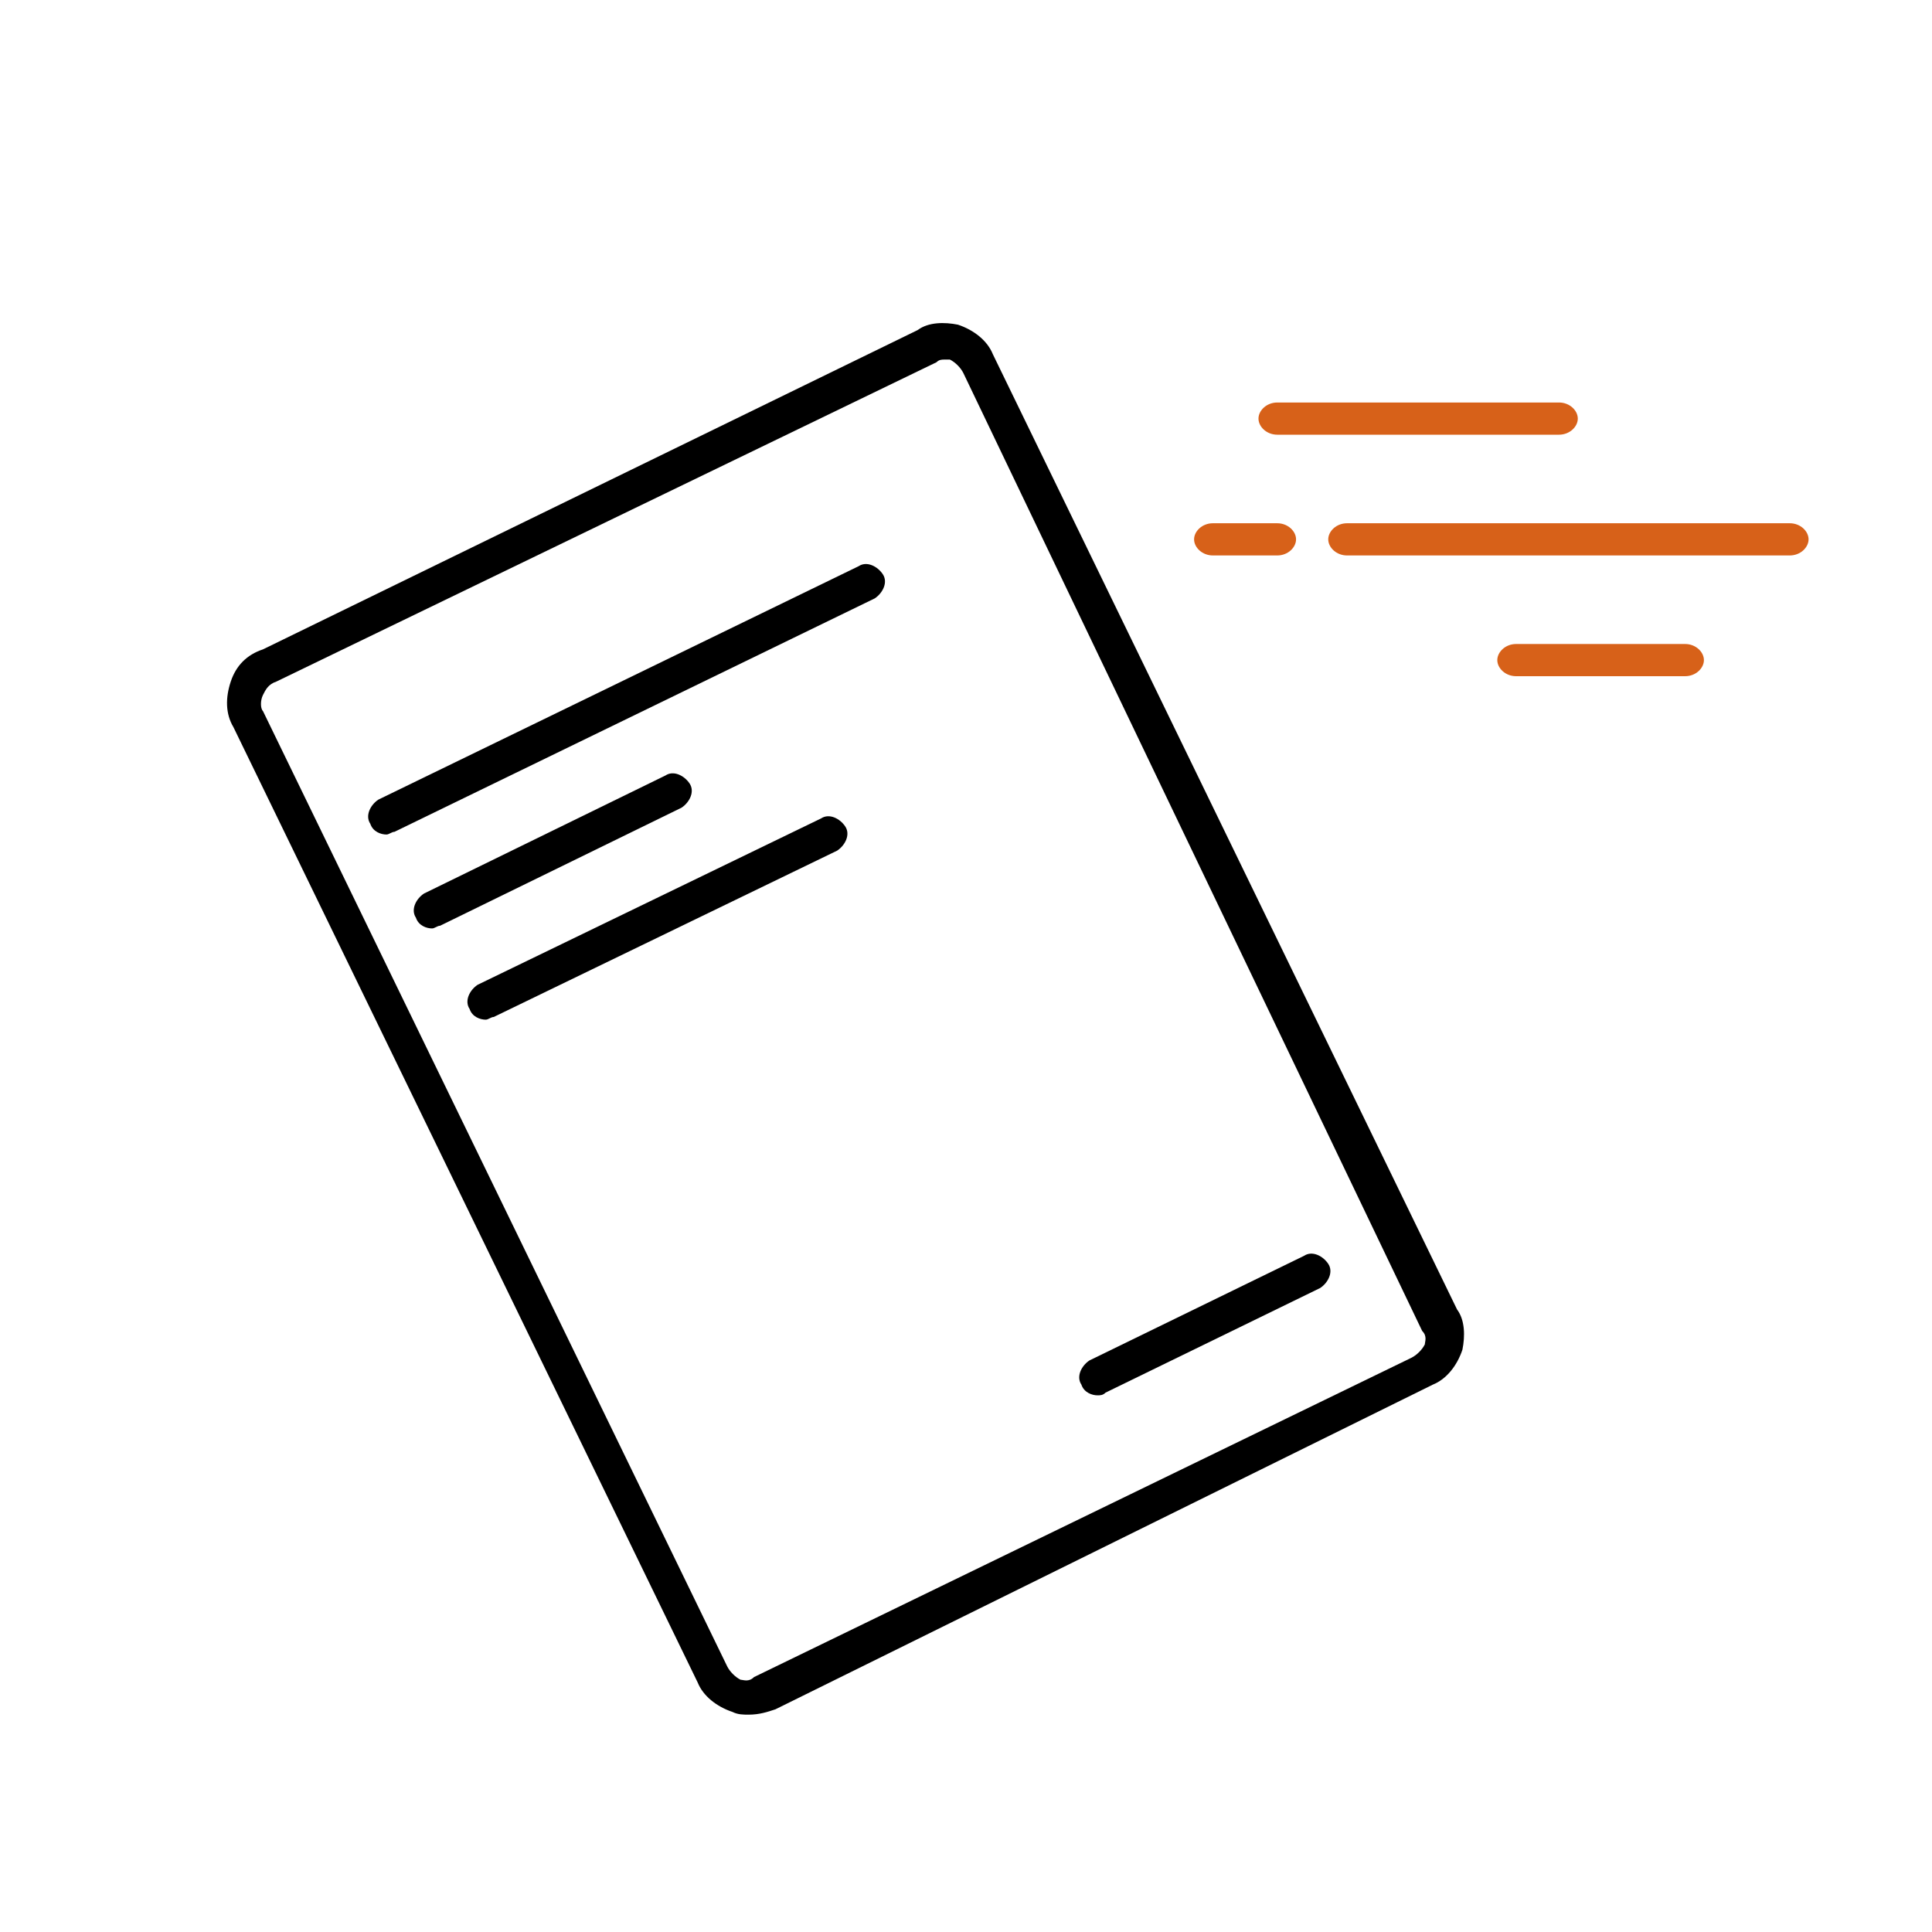
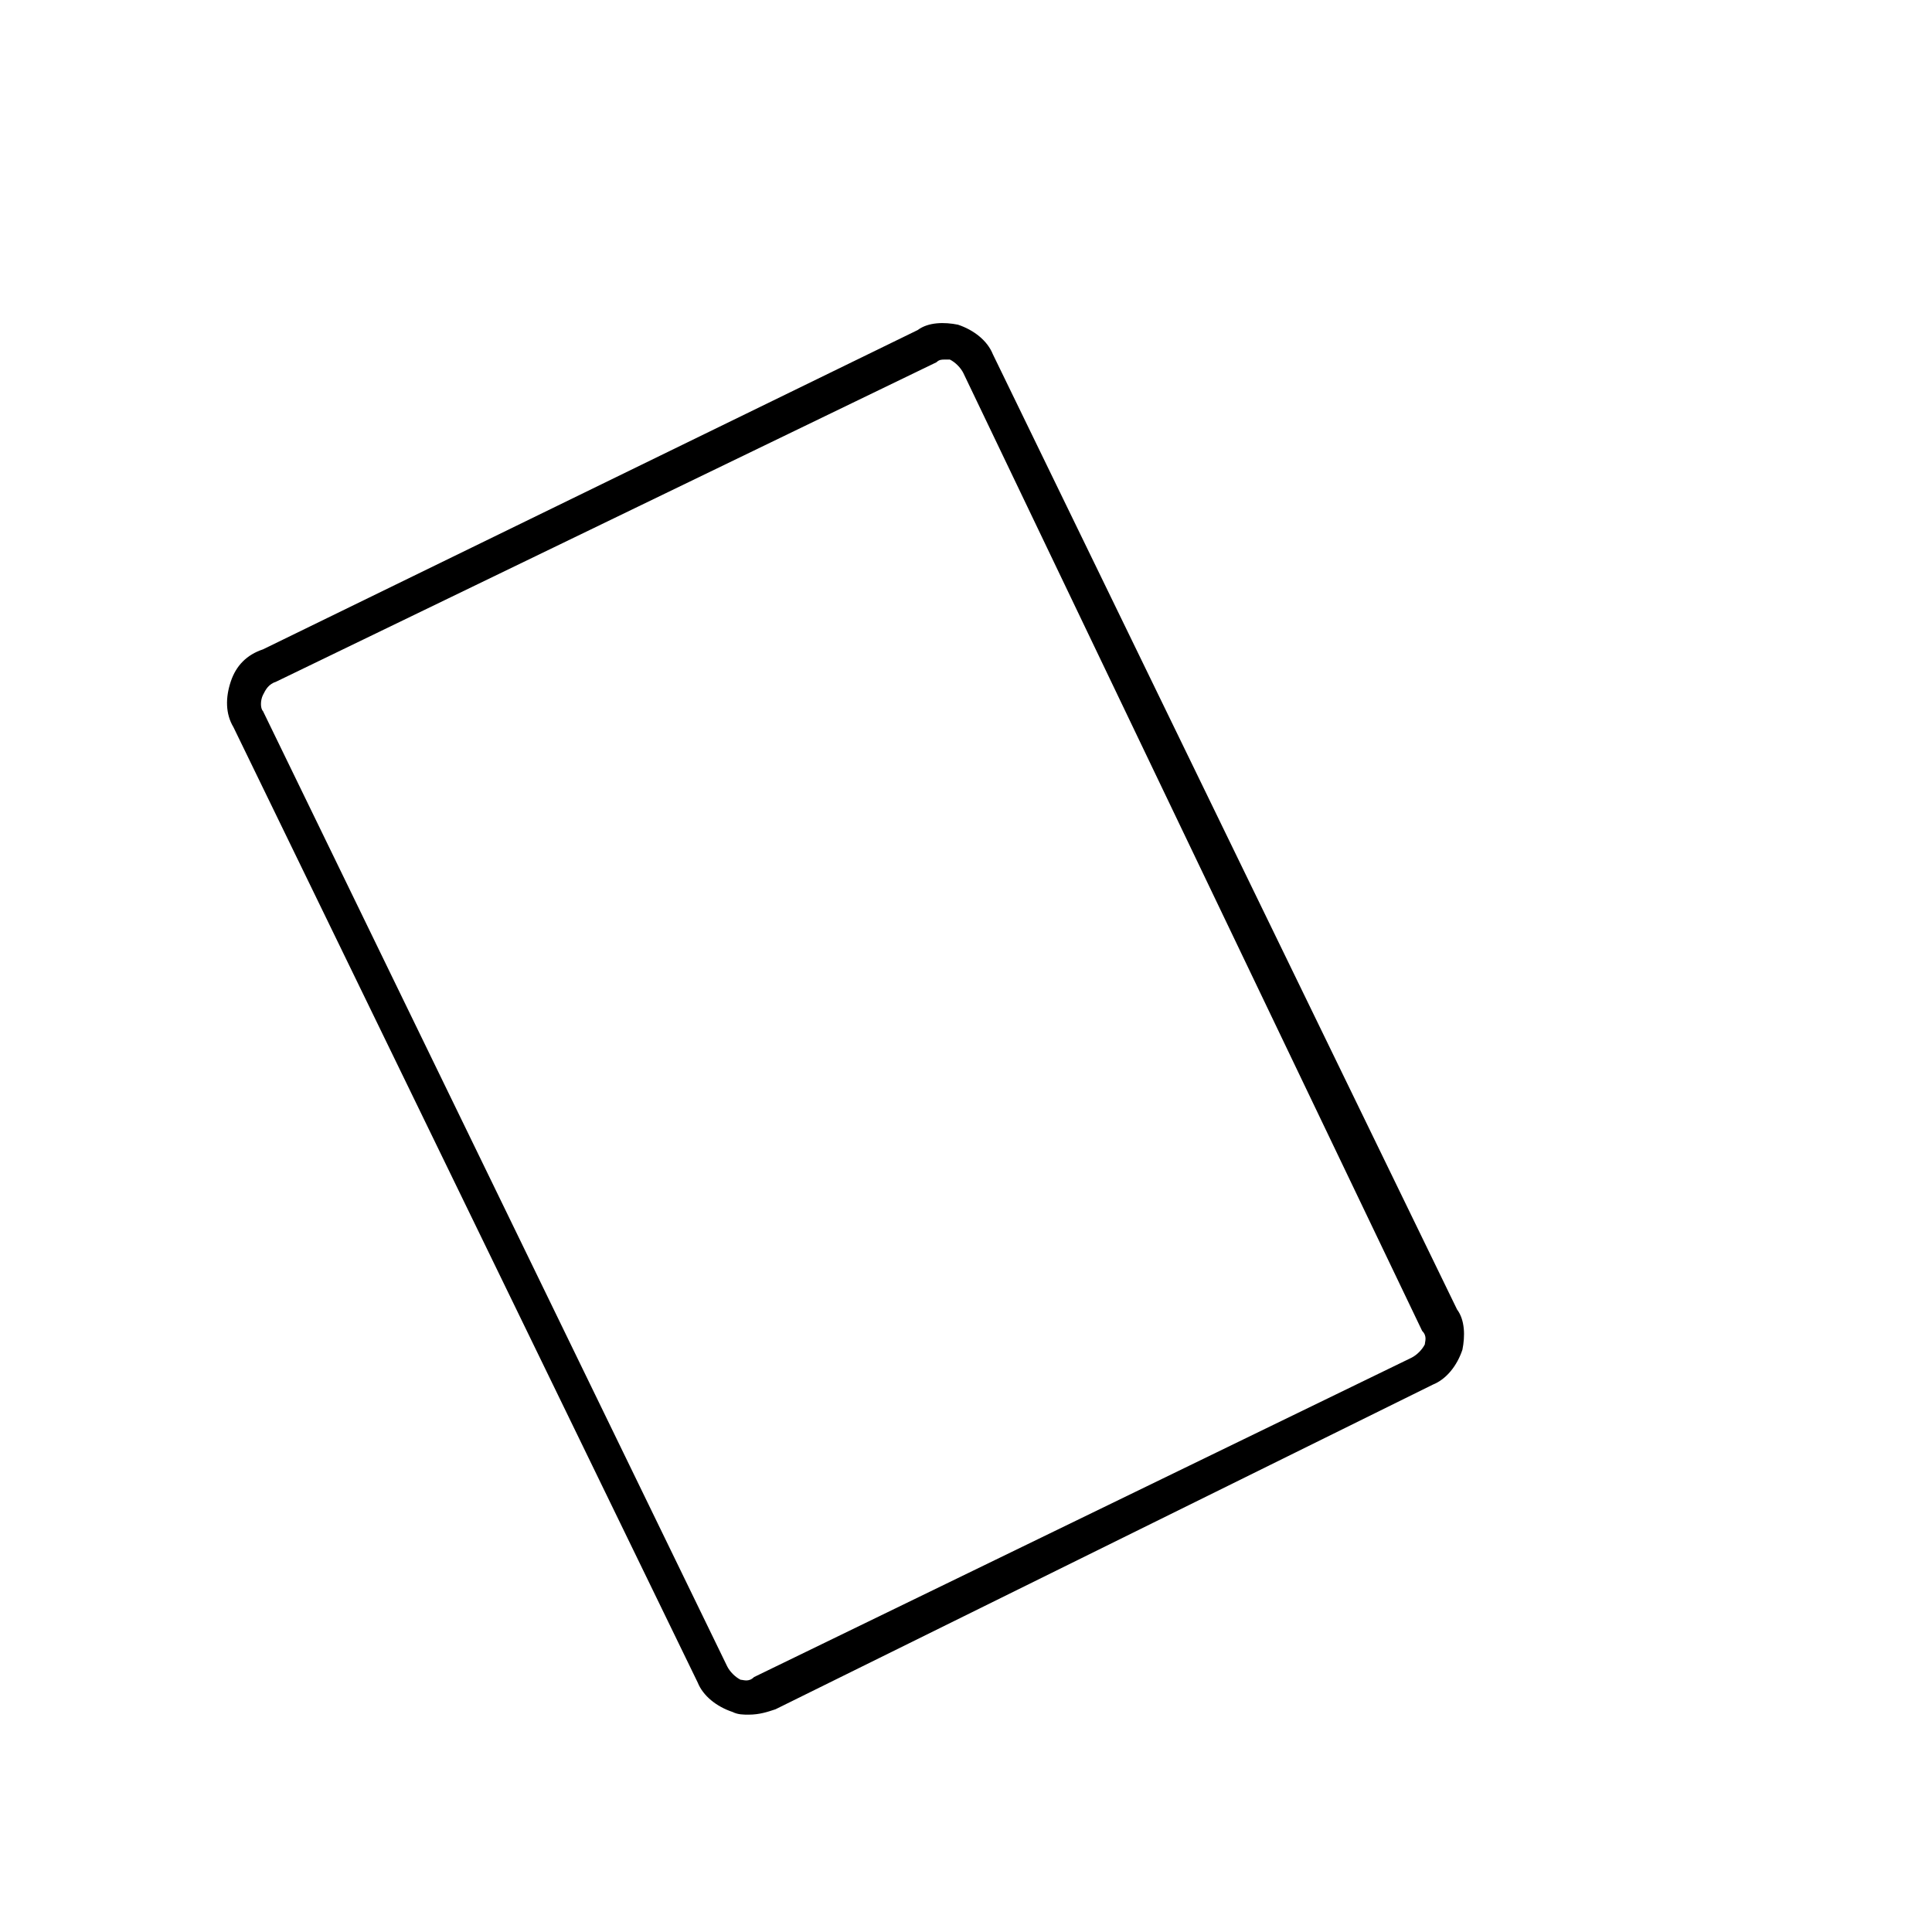
<svg xmlns="http://www.w3.org/2000/svg" viewBox="0 0 72 72">
  <path d="M27.9 63.9c-.2 0-.4 0-.6-.1-.6-.2-1.1-.6-1.3-1.1L8.7 27.1c-.3-.5-.3-1.1-.1-1.7.2-.6.6-1 1.2-1.2l24.4-11.9c.4-.3 1-.3 1.5-.2.6.2 1.1.6 1.3 1.1l17.3 35.6c.3.4.3 1 .2 1.5-.2.6-.6 1.1-1.1 1.3L28.9 63.7c-.3.1-.6.2-1 .2zm7.3-50.5c-.1 0-.2 0-.3.1L10.3 25.4c-.3.1-.4.3-.5.5-.1.2-.1.5 0 .6l17.3 35.6c.1.2.3.4.5.5.1 0 .3.1.5-.1l24.5-11.9c.2-.1.4-.3.5-.5 0-.1.1-.3-.1-.5L35.9 13.9c-.1-.2-.3-.4-.5-.5h-.2z" />
-   <path d="M14.4 31.1c-.2 0-.5-.1-.6-.4-.2-.3 0-.7.3-.9L32 21.1c.3-.2.7 0 .9.3.2.3 0 .7-.3.9L14.7 31c-.1 0-.2.1-.3.1zm1.7 3.5c-.2 0-.5-.1-.6-.4-.2-.3 0-.7.3-.9l9-4.4c.3-.2.7 0 .9.3.2.3 0 .7-.3.9l-9 4.4c-.1 0-.2.1-.3.1zm2 3.4c-.2 0-.5-.1-.6-.4-.2-.3 0-.7.3-.9l12.8-6.2c.3-.2.7 0 .9.3.2.3 0 .7-.3.9l-12.8 6.2c-.1 0-.2.1-.3.1zm22.8 14c-.2 0-.5-.1-.6-.4-.2-.3 0-.7.3-.9l8-3.9c.3-.2.7 0 .9.3.2.3 0 .7-.3.9l-8 3.9c-.1.1-.2.1-.3.1z" />
-   <path d="M66.7 20.7H50.2c-.4 0-.7-.3-.7-.6s.3-.6.7-.6h16.5c.4 0 .7.3.7.6s-.3.6-.7.6zm-19.1 0h-2.4c-.4 0-.7-.3-.7-.6s.3-.6.7-.6h2.4c.4 0 .7.3.7.6s-.3.6-.7.6zm10.5-4.5H47.6c-.4 0-.7-.3-.7-.6s.3-.6.7-.6h10.5c.4 0 .7.3.7.6s-.3.6-.7.6zm4.7 9h-6.3c-.4 0-.7-.3-.7-.6s.3-.6.7-.6h6.3c.4 0 .7.3.7.6s-.3.6-.7.6z" fill="#d76119" />
</svg>